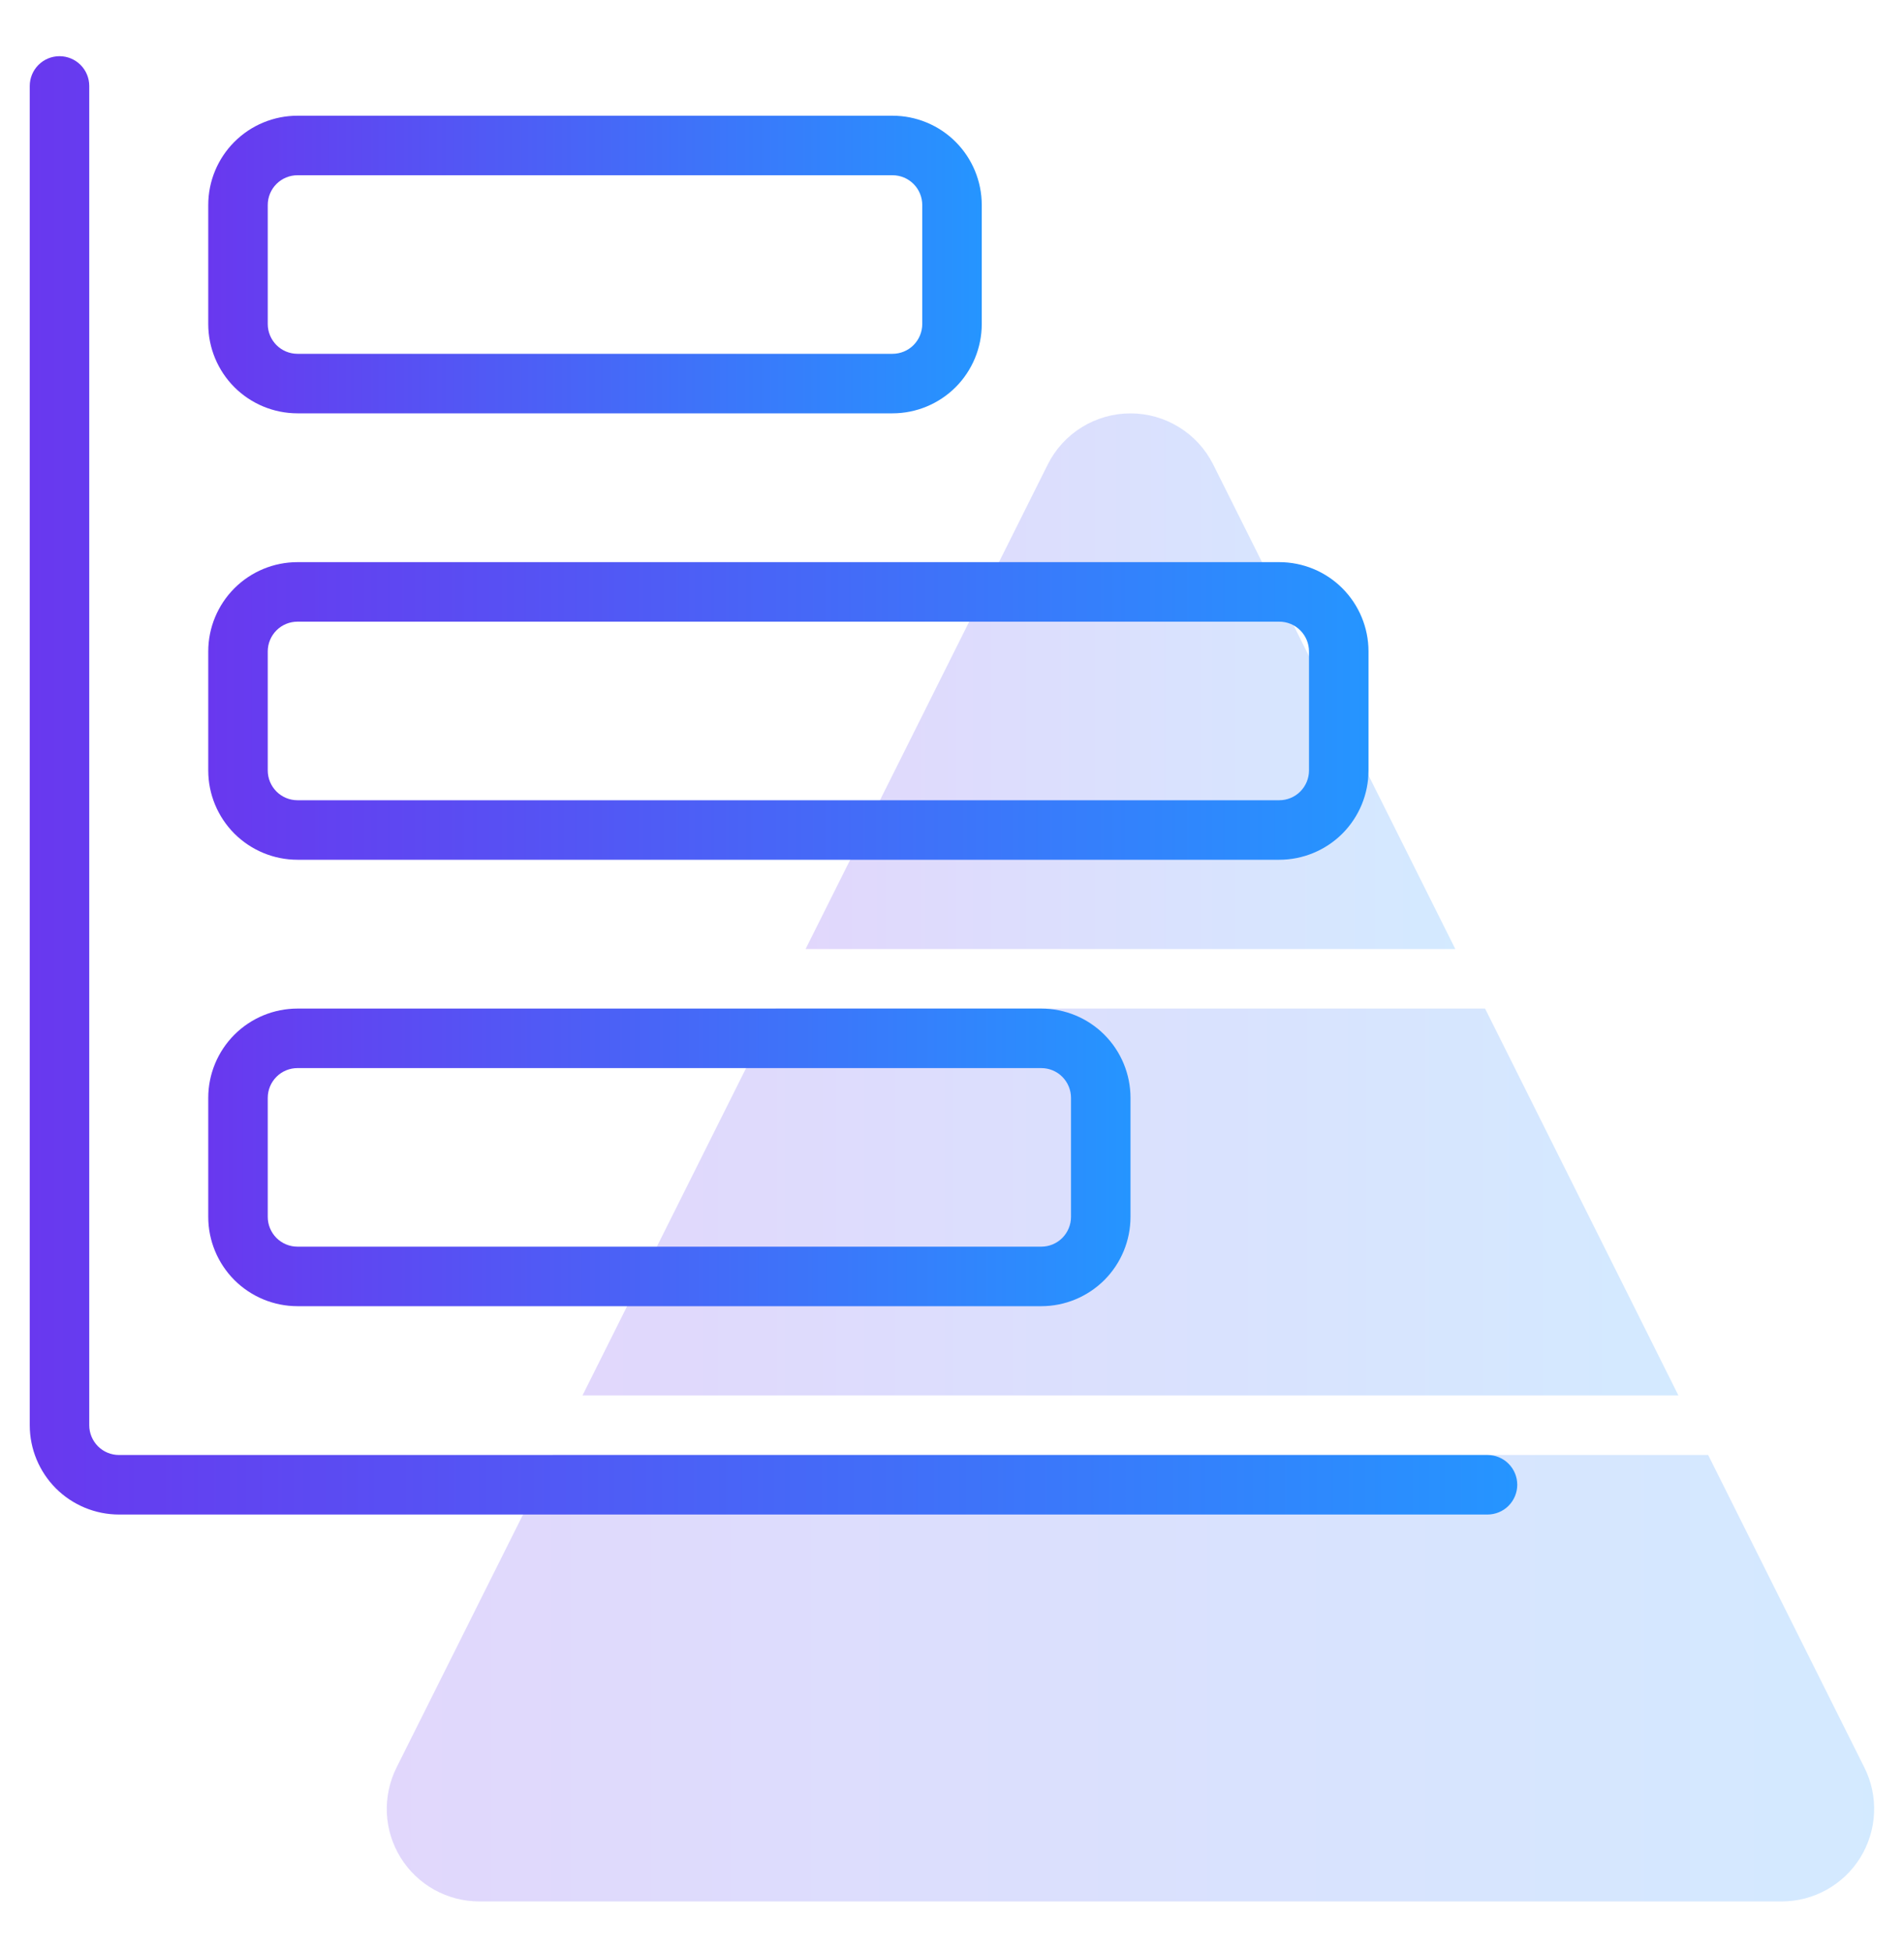
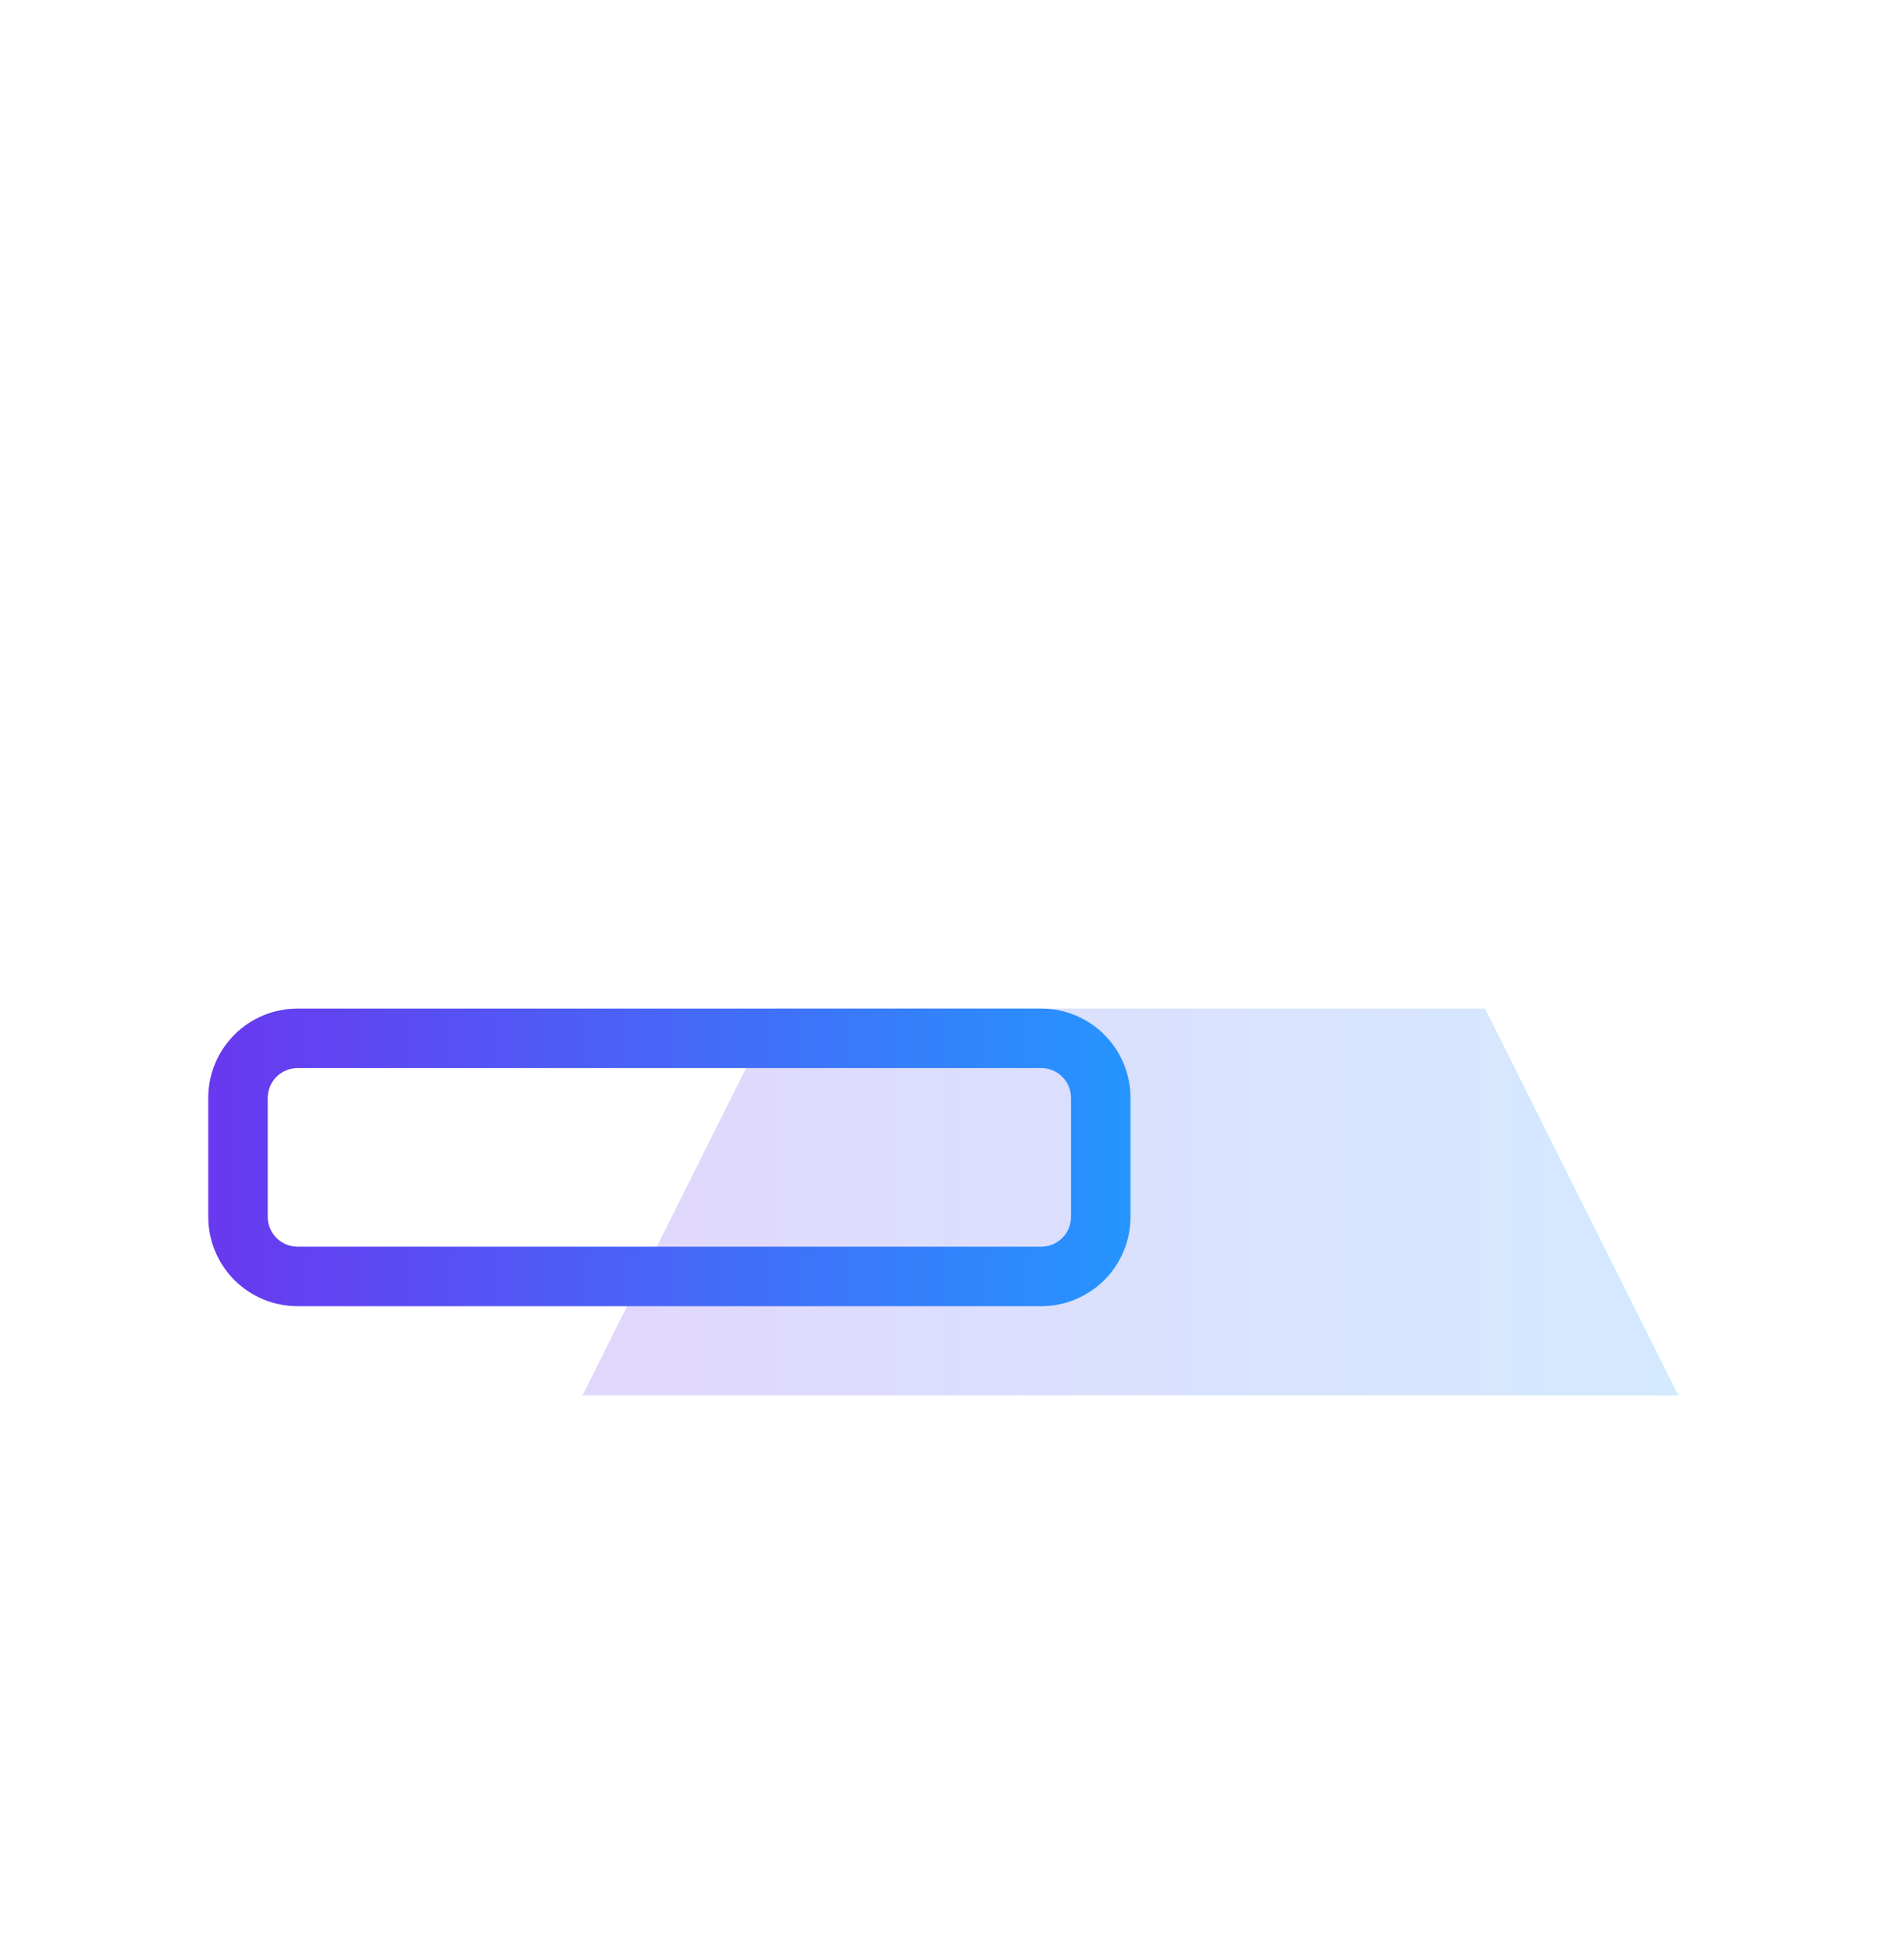
<svg xmlns="http://www.w3.org/2000/svg" width="40" height="41" viewBox="0 0 40 41" fill="none">
  <path d="M35.261 29.305L31.199 21.18H16.299L12.237 29.305H35.261Z" fill="url(#paint0_linear_438_10967)" fill-opacity="0.2" />
-   <path d="M35.886 30.555H11.613L8.331 37.117C8.183 37.413 8.113 37.743 8.127 38.074C8.142 38.405 8.241 38.726 8.415 39.008C8.59 39.29 8.833 39.523 9.122 39.684C9.412 39.845 9.737 39.93 10.069 39.93H37.43C37.761 39.93 38.087 39.845 38.376 39.684C38.666 39.522 38.909 39.29 39.083 39.008C39.257 38.726 39.356 38.404 39.371 38.074C39.386 37.743 39.316 37.413 39.167 37.117L35.886 30.555Z" fill="url(#paint1_linear_438_10967)" fill-opacity="0.2" />
-   <path d="M30.574 19.93L25.487 9.754C25.325 9.431 25.077 9.16 24.77 8.971C24.464 8.781 24.11 8.681 23.749 8.681C23.389 8.681 23.035 8.781 22.728 8.971C22.421 9.16 22.173 9.431 22.012 9.754L16.924 19.93H30.574Z" fill="url(#paint2_linear_438_10967)" fill-opacity="0.2" />
-   <path d="M31.25 30.555H2.5C2.334 30.555 2.175 30.489 2.058 30.372C1.941 30.254 1.875 30.095 1.875 29.93V1.805C1.875 1.639 1.809 1.48 1.692 1.363C1.575 1.246 1.416 1.18 1.25 1.18C1.084 1.18 0.925 1.246 0.808 1.363C0.691 1.48 0.625 1.639 0.625 1.805V29.93C0.625 30.427 0.823 30.904 1.174 31.256C1.526 31.607 2.003 31.805 2.5 31.805H31.25C31.416 31.805 31.575 31.739 31.692 31.622C31.809 31.504 31.875 31.345 31.875 31.18C31.875 31.014 31.809 30.855 31.692 30.738C31.575 30.62 31.416 30.555 31.25 30.555Z" fill="url(#paint3_linear_438_10967)" />
-   <path d="M6.25 8.68H18.75C19.247 8.68 19.724 8.482 20.076 8.131C20.427 7.779 20.625 7.302 20.625 6.805V4.305C20.625 3.807 20.427 3.33 20.076 2.979C19.724 2.627 19.247 2.43 18.75 2.43H6.25C5.753 2.43 5.276 2.627 4.924 2.979C4.573 3.33 4.375 3.807 4.375 4.305V6.805C4.375 7.302 4.573 7.779 4.924 8.131C5.276 8.482 5.753 8.68 6.25 8.68ZM5.625 4.305C5.625 4.139 5.691 3.98 5.808 3.863C5.925 3.746 6.084 3.68 6.25 3.68H18.75C18.916 3.68 19.075 3.746 19.192 3.863C19.309 3.98 19.375 4.139 19.375 4.305V6.805C19.375 6.97 19.309 7.129 19.192 7.247C19.075 7.364 18.916 7.43 18.75 7.43H6.25C6.084 7.43 5.925 7.364 5.808 7.247C5.691 7.129 5.625 6.97 5.625 6.805V4.305Z" fill="url(#paint4_linear_438_10967)" />
-   <path d="M6.25 18.055H26.875C27.372 18.055 27.849 17.857 28.201 17.506C28.552 17.154 28.75 16.677 28.75 16.18V13.68C28.75 13.182 28.552 12.706 28.201 12.354C27.849 12.002 27.372 11.805 26.875 11.805H6.25C5.753 11.805 5.276 12.002 4.924 12.354C4.573 12.706 4.375 13.182 4.375 13.68V16.18C4.375 16.677 4.573 17.154 4.924 17.506C5.276 17.857 5.753 18.055 6.25 18.055ZM5.625 13.68C5.625 13.514 5.691 13.355 5.808 13.238C5.925 13.12 6.084 13.055 6.25 13.055H26.875C27.041 13.055 27.2 13.12 27.317 13.238C27.434 13.355 27.5 13.514 27.5 13.68V16.18C27.5 16.345 27.434 16.504 27.317 16.622C27.2 16.739 27.041 16.805 26.875 16.805H6.25C6.084 16.805 5.925 16.739 5.808 16.622C5.691 16.504 5.625 16.345 5.625 16.18V13.68Z" fill="url(#paint5_linear_438_10967)" />
  <path d="M6.25 27.43H21.875C22.372 27.43 22.849 27.232 23.201 26.881C23.552 26.529 23.75 26.052 23.75 25.555V23.055C23.75 22.557 23.552 22.081 23.201 21.729C22.849 21.377 22.372 21.18 21.875 21.18H6.25C5.753 21.18 5.276 21.377 4.924 21.729C4.573 22.081 4.375 22.557 4.375 23.055V25.555C4.375 26.052 4.573 26.529 4.924 26.881C5.276 27.232 5.753 27.43 6.25 27.43ZM5.625 23.055C5.625 22.889 5.691 22.73 5.808 22.613C5.925 22.495 6.084 22.43 6.25 22.43H21.875C22.041 22.43 22.2 22.495 22.317 22.613C22.434 22.73 22.5 22.889 22.5 23.055V25.555C22.5 25.72 22.434 25.879 22.317 25.997C22.2 26.114 22.041 26.18 21.875 26.18H6.25C6.084 26.18 5.925 26.114 5.808 25.997C5.691 25.879 5.625 25.72 5.625 25.555V23.055Z" fill="url(#paint6_linear_438_10967)" />
  <defs>
    <linearGradient id="paint0_linear_438_10967" x1="12.237" y1="21.18" x2="35.261" y2="21.18" gradientUnits="userSpaceOnUse">
      <stop stop-color="#6938EF" />
      <stop offset="1" stop-color="#2595FF" />
    </linearGradient>
    <linearGradient id="paint1_linear_438_10967" x1="8.125" y1="30.555" x2="39.373" y2="30.555" gradientUnits="userSpaceOnUse">
      <stop stop-color="#6938EF" />
      <stop offset="1" stop-color="#2595FF" />
    </linearGradient>
    <linearGradient id="paint2_linear_438_10967" x1="16.924" y1="8.681" x2="30.574" y2="8.681" gradientUnits="userSpaceOnUse">
      <stop stop-color="#6938EF" />
      <stop offset="1" stop-color="#2595FF" />
    </linearGradient>
    <linearGradient id="paint3_linear_438_10967" x1="0.625" y1="1.18" x2="31.875" y2="1.18" gradientUnits="userSpaceOnUse">
      <stop stop-color="#6938EF" />
      <stop offset="1" stop-color="#2595FF" />
    </linearGradient>
    <linearGradient id="paint4_linear_438_10967" x1="4.375" y1="2.43" x2="20.625" y2="2.43" gradientUnits="userSpaceOnUse">
      <stop stop-color="#6938EF" />
      <stop offset="1" stop-color="#2595FF" />
    </linearGradient>
    <linearGradient id="paint5_linear_438_10967" x1="4.375" y1="11.805" x2="28.75" y2="11.805" gradientUnits="userSpaceOnUse">
      <stop stop-color="#6938EF" />
      <stop offset="1" stop-color="#2595FF" />
    </linearGradient>
    <linearGradient id="paint6_linear_438_10967" x1="4.375" y1="21.18" x2="23.75" y2="21.18" gradientUnits="userSpaceOnUse">
      <stop stop-color="#6938EF" />
      <stop offset="1" stop-color="#2595FF" />
    </linearGradient>
  </defs>
</svg>